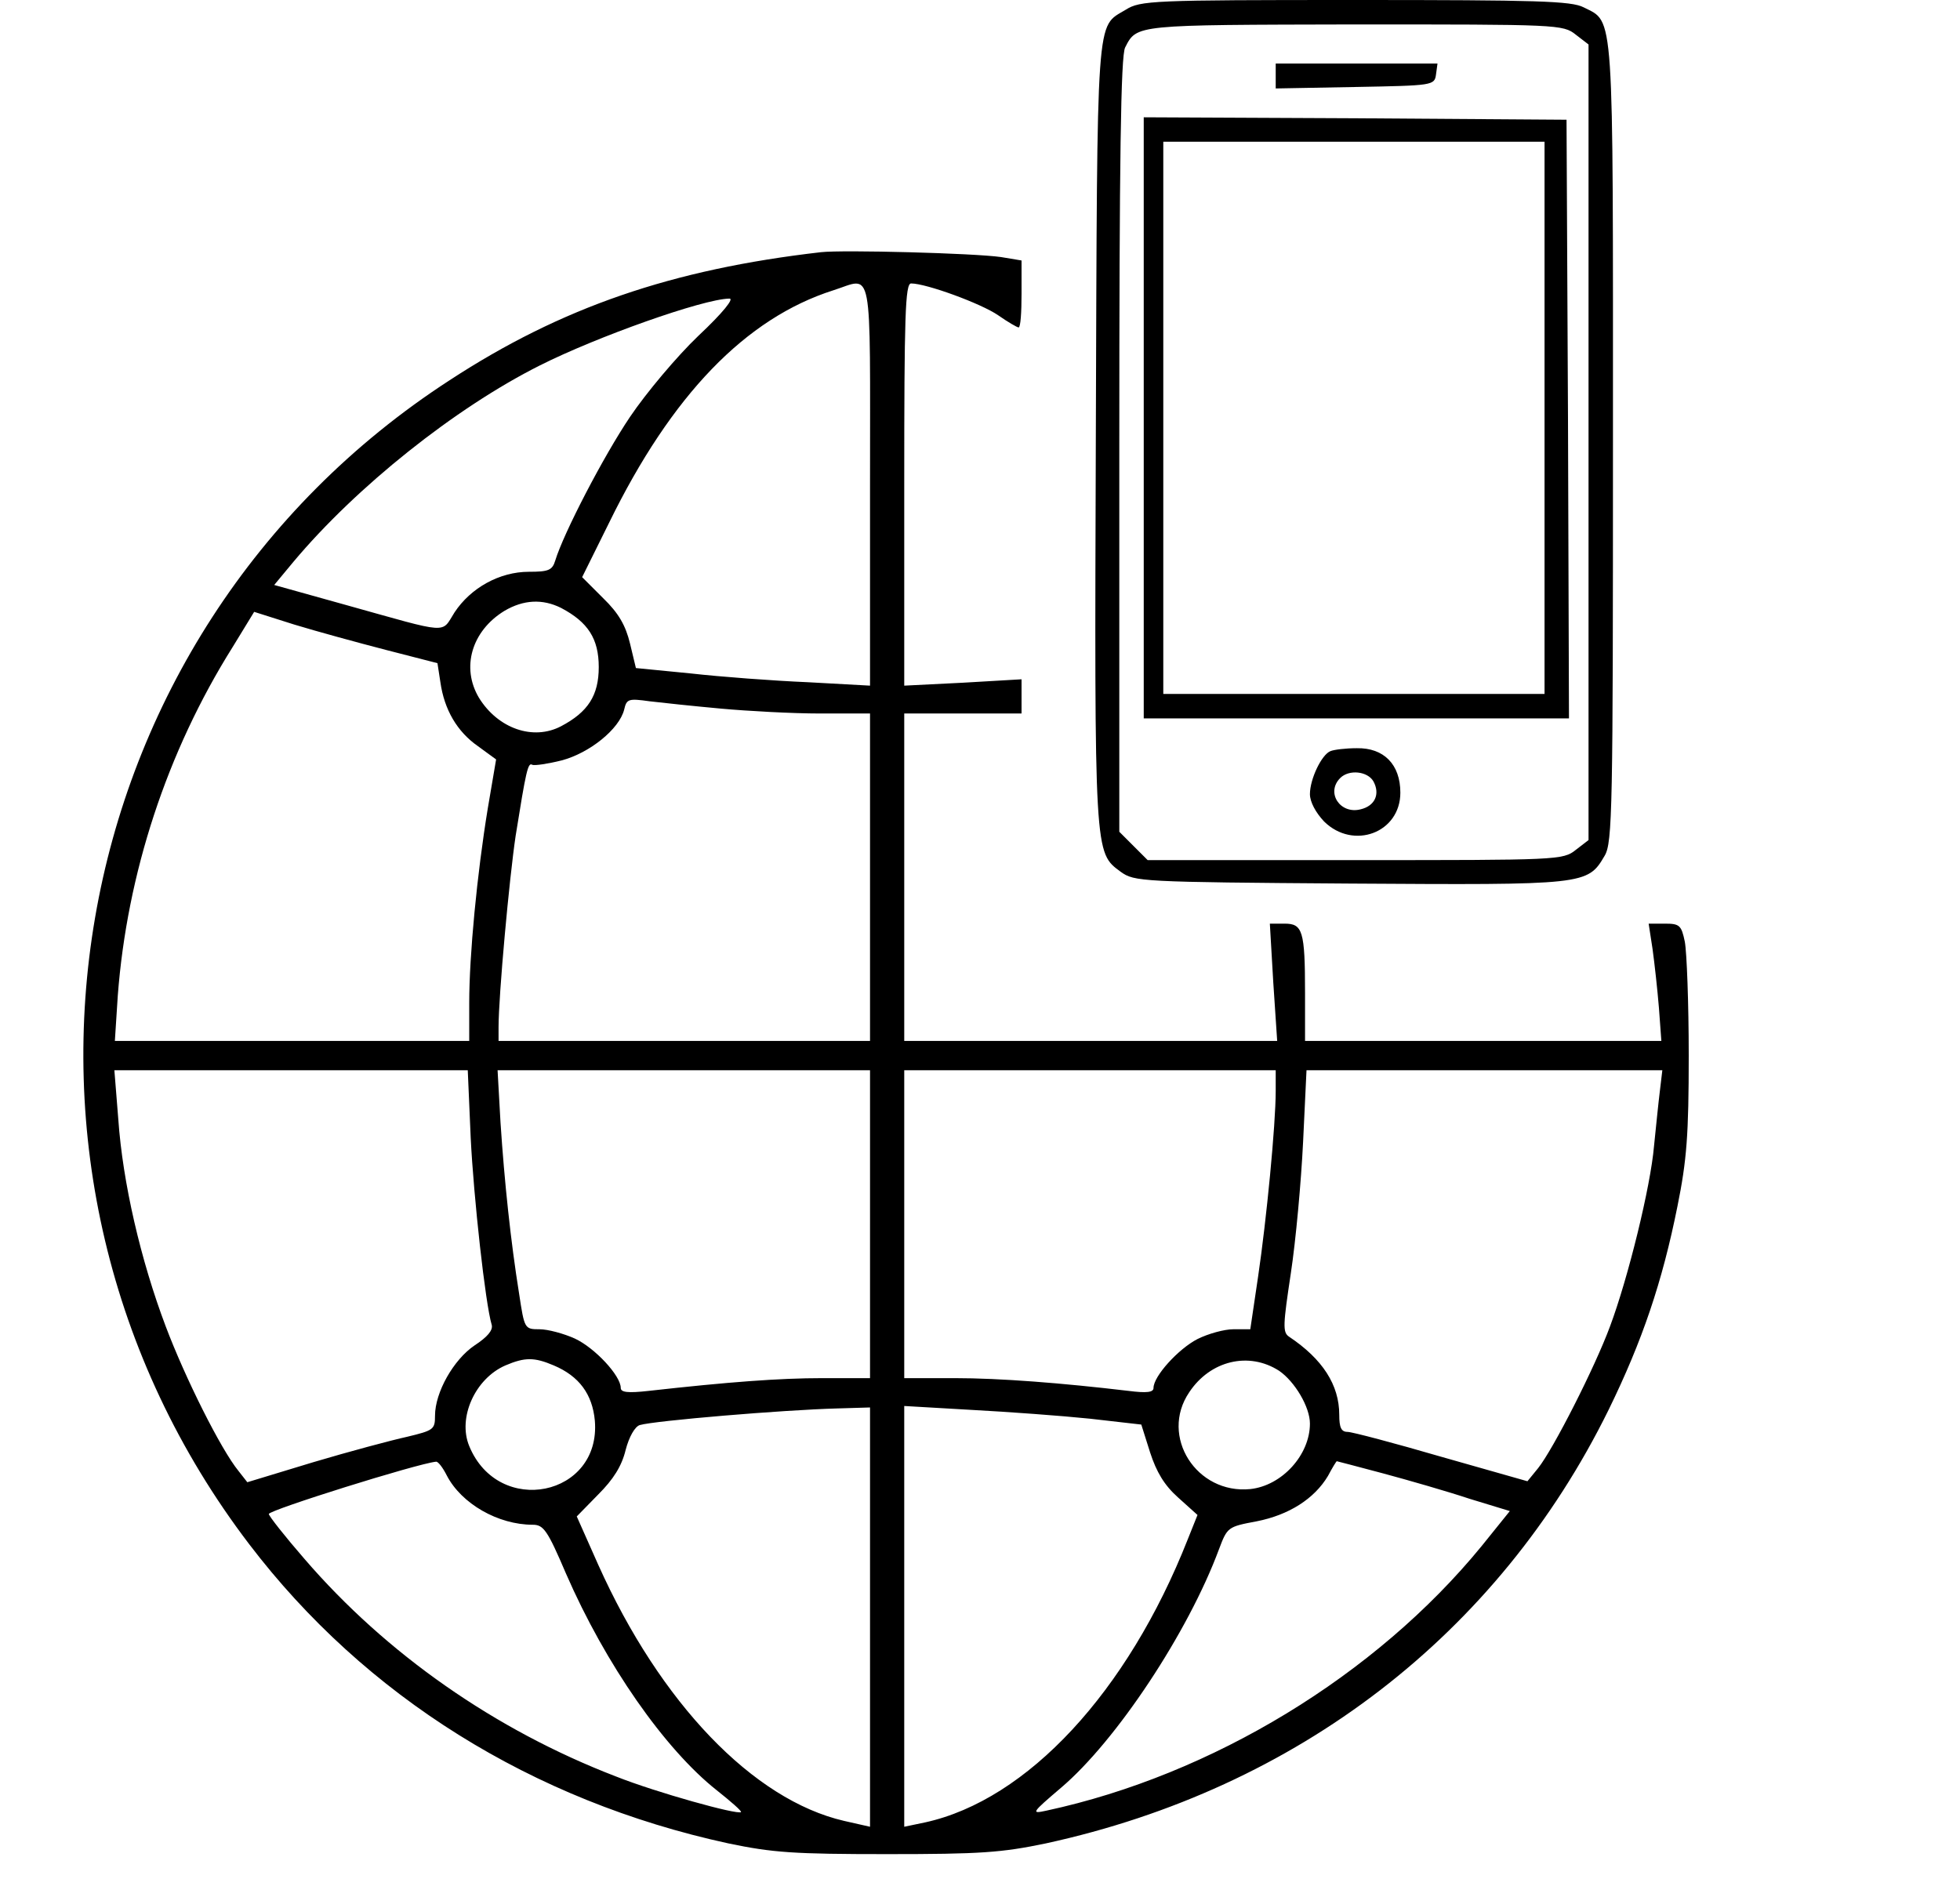
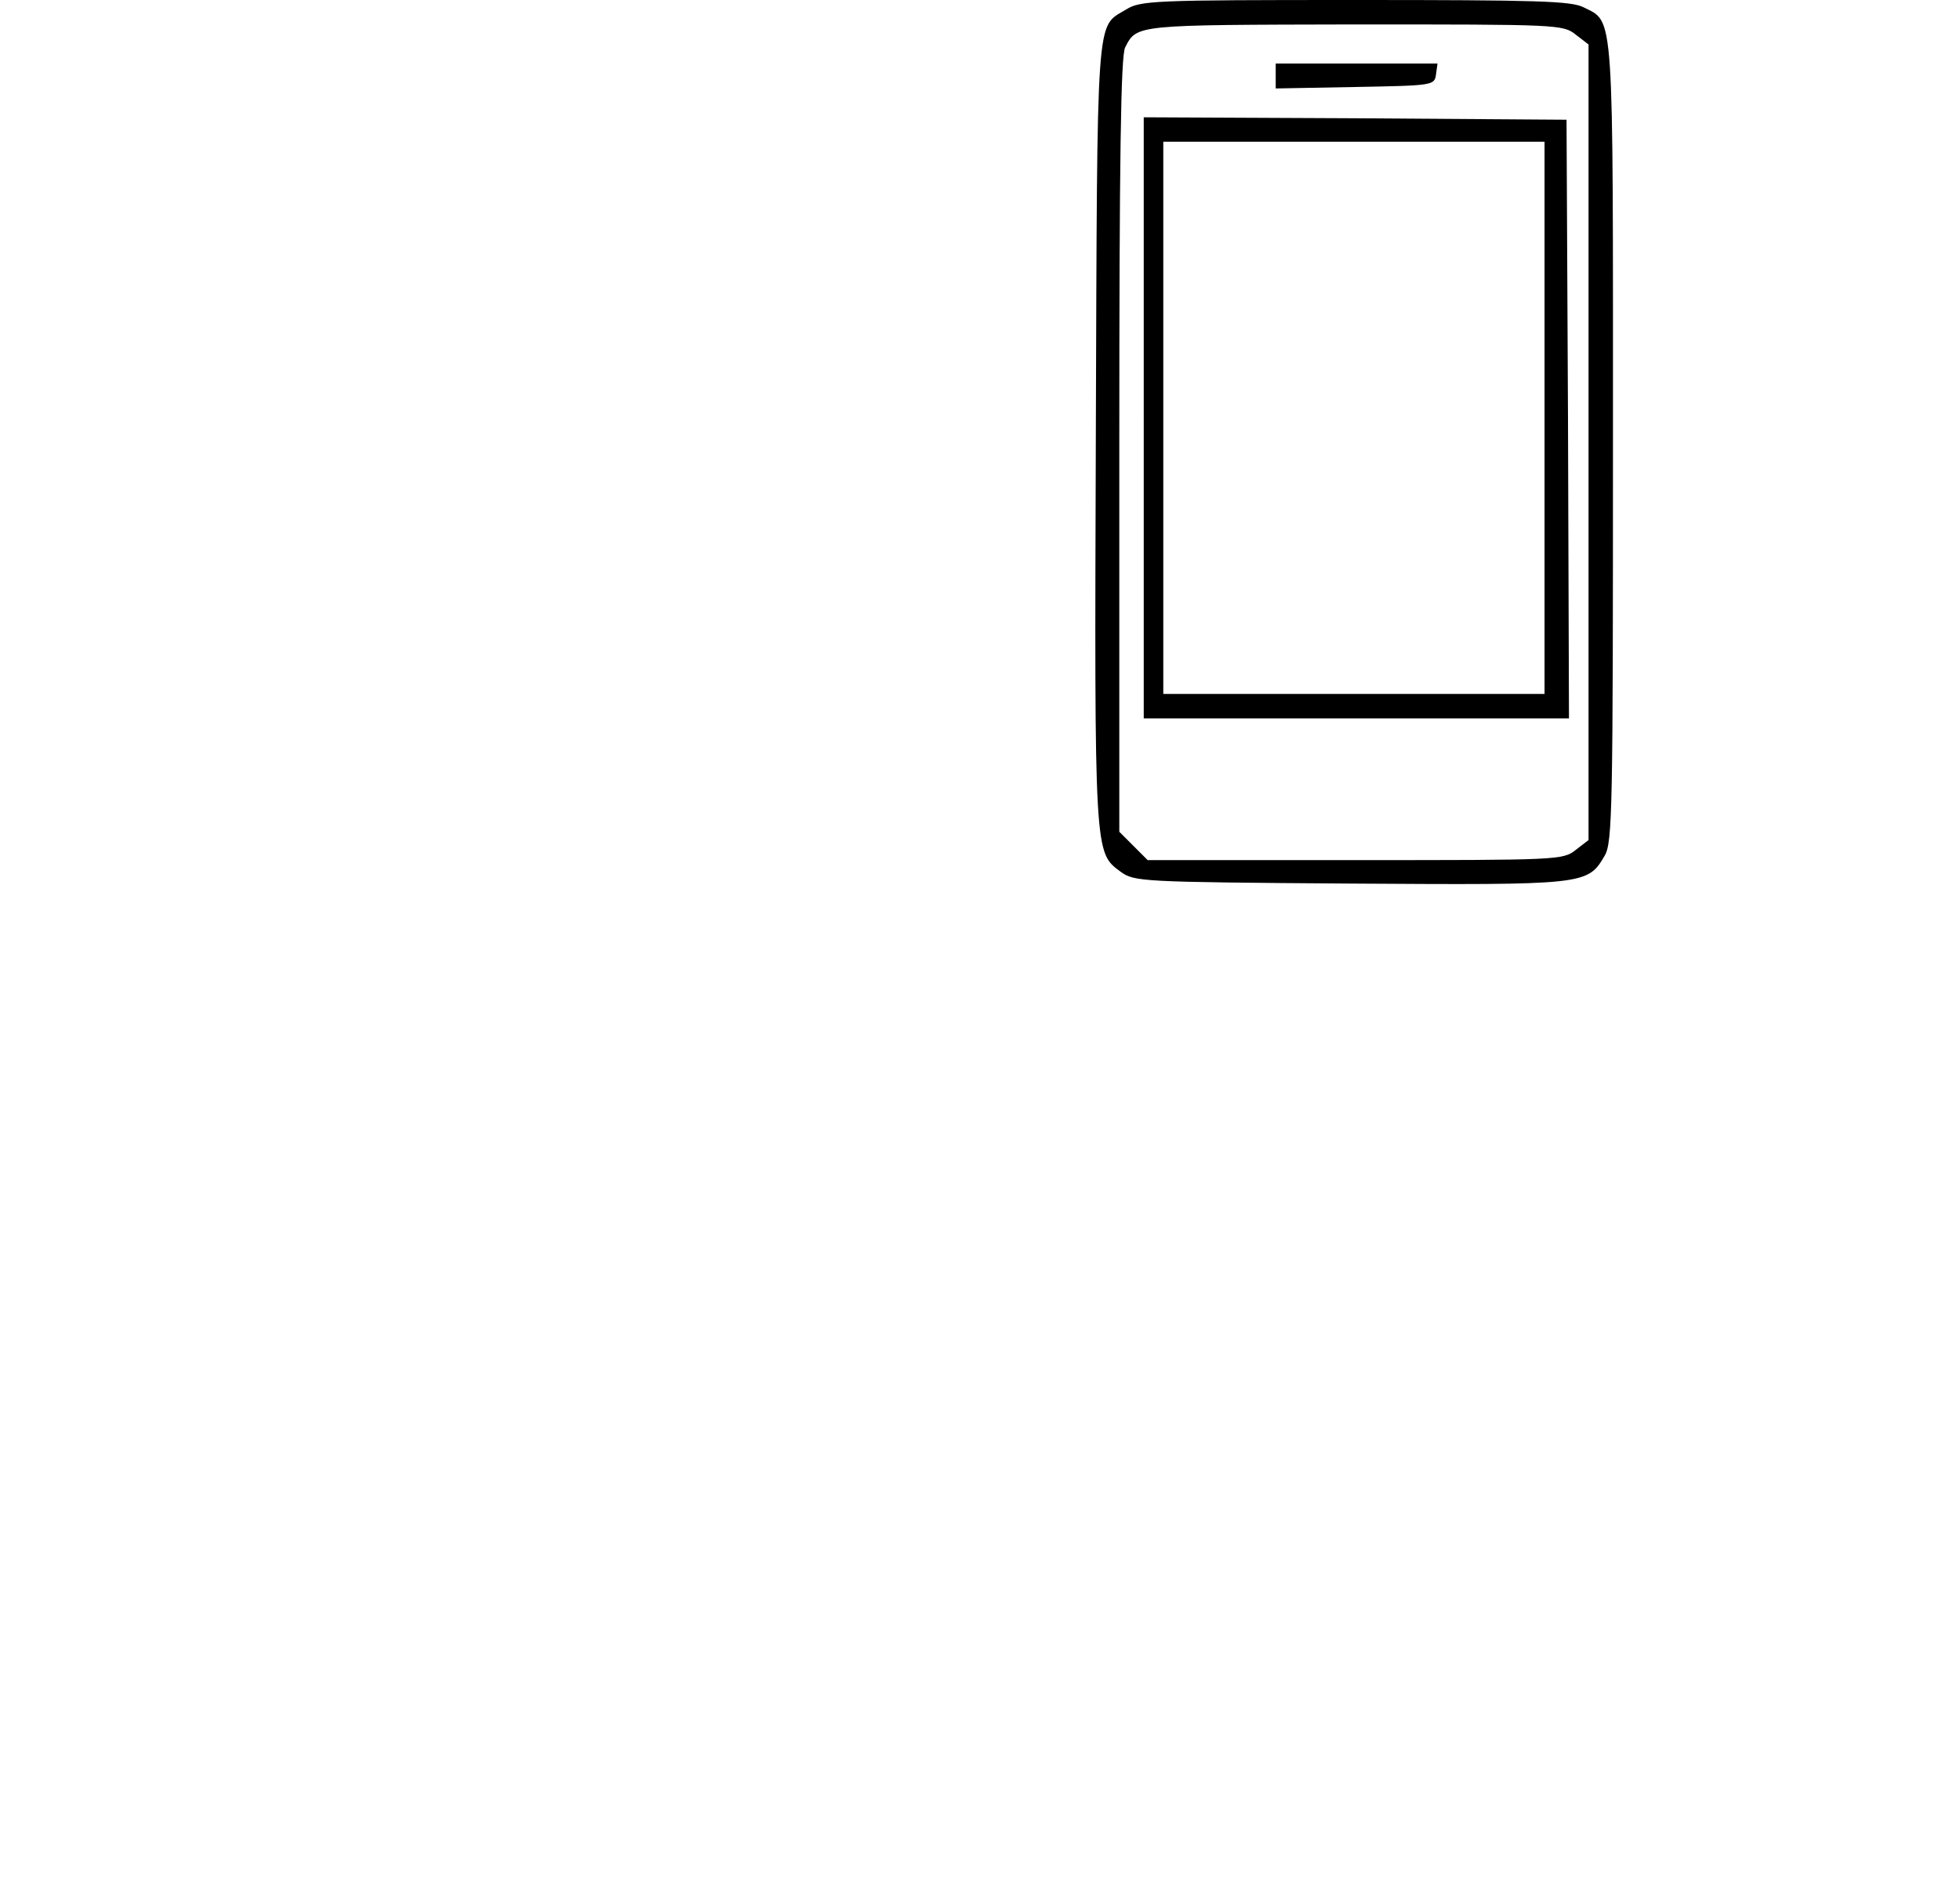
<svg xmlns="http://www.w3.org/2000/svg" width="401pt" height="386pt" viewBox="0 0 401 386" preserveAspectRatio="xMidYMid meet">
  <g transform="translate(0,386) scale(0.1,-0.1)" fill="#000000" stroke="none">
    <path d="M2303 3840 c-61 -37 -58 6 -61 -866 -3 -868 -3 -858 51 -898 28 -20 40 -21 468 -24 483 -3 487 -3 522 57 16 27 17 94 17 846 0 896 3 858 -60 890 -25 13 -95 15 -467 15 -416 0 -440 -1 -470 -20z m921 -51 l26 -20 0 -814 0 -814 -26 -20 c-26 -21 -37 -21 -451 -21 l-425 0 -29 29 -29 29 0 792 c0 582 3 797 12 813 24 47 20 46 469 47 416 0 427 0 453 -21z" />
    <path d="M2610 3705 l0 -26 163 3 c159 3 162 3 165 26 l3 22 -165 0 -166 0 0 -25z" />
    <path d="M2340 3005 l0 -615 435 0 435 0 -2 613 -3 612 -432 3 -433 2 0 -615z m820 0 l0 -565 -390 0 -390 0 0 565 0 565 390 0 390 0 0 -565z" />
-     <path d="M2722 2323 c-18 -7 -42 -57 -42 -88 0 -16 12 -38 29 -56 60 -59 156 -23 156 59 0 58 -34 92 -89 91 -23 0 -47 -3 -54 -6z m88 -62 c14 -26 3 -50 -26 -57 -42 -11 -72 34 -42 64 18 18 56 14 68 -7z" />
-     <path d="M1680 3344 c-305 -35 -532 -113 -760 -262 -805 -522 -993 -1617 -410 -2382 237 -311 579 -525 980 -612 91 -19 134 -22 325 -22 191 0 234 3 325 22 514 112 925 428 1151 887 69 141 110 262 141 417 19 94 23 146 23 308 0 107 -4 212 -8 233 -7 34 -11 37 -41 37 l-33 0 8 -52 c4 -29 10 -83 13 -120 l5 -68 -364 0 -365 0 0 98 c0 128 -5 142 -42 142 l-30 0 7 -120 8 -120 -382 0 -381 0 0 335 0 335 120 0 120 0 0 35 0 35 -120 -7 -120 -6 0 411 c0 346 2 412 14 412 31 0 143 -41 178 -65 20 -14 39 -25 42 -25 4 0 6 31 6 69 l0 68 -42 7 c-56 8 -323 15 -368 10z m100 -476 l0 -411 -127 7 c-71 3 -178 11 -240 18 l-112 11 -12 50 c-9 37 -23 62 -55 93 l-43 43 55 111 c128 262 280 419 459 476 82 26 75 64 75 -398z m-351 305 c-44 -42 -107 -117 -140 -166 -54 -80 -136 -238 -153 -294 -6 -20 -14 -23 -54 -23 -60 0 -119 -33 -152 -83 -28 -44 -7 -45 -222 15 l-147 41 39 47 c129 154 331 315 504 402 117 59 334 136 388 137 11 1 -13 -29 -63 -76z m-281 -557 c55 -29 77 -63 77 -121 0 -58 -22 -92 -77 -121 -57 -30 -129 -5 -168 58 -37 62 -15 137 52 178 39 23 78 25 116 6z m-358 -86 l105 -27 6 -39 c8 -56 34 -101 77 -131 l37 -27 -17 -100 c-22 -134 -38 -301 -38 -398 l0 -78 -363 0 -362 0 6 93 c19 249 100 498 235 713 l44 72 82 -26 c46 -14 130 -37 188 -52z m685 -120 c55 -5 146 -10 203 -10 l102 0 0 -335 0 -335 -380 0 -380 0 0 28 c0 65 22 305 35 392 21 131 25 151 34 145 5 -2 32 2 60 9 57 15 118 64 128 104 5 22 9 23 52 17 25 -3 91 -10 146 -15z m-512 -878 c6 -122 30 -340 43 -383 3 -11 -9 -25 -35 -42 -43 -29 -81 -96 -81 -144 0 -28 -3 -30 -57 -43 -32 -7 -118 -30 -192 -52 l-135 -41 -18 23 c-36 44 -109 190 -149 296 -51 135 -88 294 -97 424 l-8 100 362 0 361 0 6 -138z m817 -177 l0 -315 -97 0 c-89 0 -194 -8 -355 -26 -44 -5 -58 -3 -58 6 0 25 -53 82 -94 101 -22 10 -55 19 -72 19 -31 0 -31 1 -42 73 -17 106 -30 228 -38 350 l-6 107 381 0 381 0 0 -315z m830 273 c0 -70 -19 -265 -36 -380 l-16 -108 -35 0 c-18 0 -51 -9 -73 -20 -39 -20 -90 -76 -90 -100 0 -9 -13 -11 -52 -6 -135 16 -262 26 -355 26 l-103 0 0 315 0 315 380 0 380 0 0 -42z m786 0 c-3 -24 -8 -74 -12 -113 -7 -83 -53 -270 -90 -369 -31 -84 -116 -251 -147 -290 l-22 -27 -176 50 c-96 28 -183 51 -192 51 -13 0 -17 9 -17 35 0 61 -34 114 -103 160 -13 9 -12 24 4 130 10 66 21 186 25 268 l7 147 364 0 364 0 -5 -42z m-2263 -562 c52 -22 79 -59 84 -113 13 -155 -197 -198 -257 -52 -24 58 12 138 74 165 40 17 59 17 99 0z m1484 -11 c32 -22 63 -74 63 -108 0 -64 -57 -127 -122 -134 -110 -11 -186 108 -125 198 43 65 122 84 184 44z m-837 -504 l0 -429 -53 12 c-186 43 -376 241 -503 524 l-44 99 44 45 c31 31 48 58 56 91 7 27 19 48 29 51 31 9 293 31 404 34 l67 2 0 -429z m450 406 l105 -12 18 -57 c13 -40 29 -67 57 -92 l40 -36 -20 -50 c-123 -312 -328 -533 -537 -579 l-43 -9 0 430 0 431 138 -8 c75 -4 184 -12 242 -18z m-1316 -116 c30 -58 105 -101 176 -101 22 0 30 -11 68 -100 81 -186 202 -359 308 -443 29 -23 52 -43 50 -45 -7 -6 -173 40 -256 73 -247 95 -470 251 -637 445 -40 46 -73 88 -73 92 0 8 303 103 342 107 4 1 14 -12 22 -28z m1916 4 c52 -14 132 -37 177 -52 l82 -25 -58 -72 c-216 -264 -551 -468 -890 -541 -32 -7 -31 -5 30 47 113 96 260 318 323 488 17 45 18 46 77 57 66 13 118 46 146 93 9 17 17 30 18 30 0 0 43 -11 95 -25z" />
  </g>
</svg>